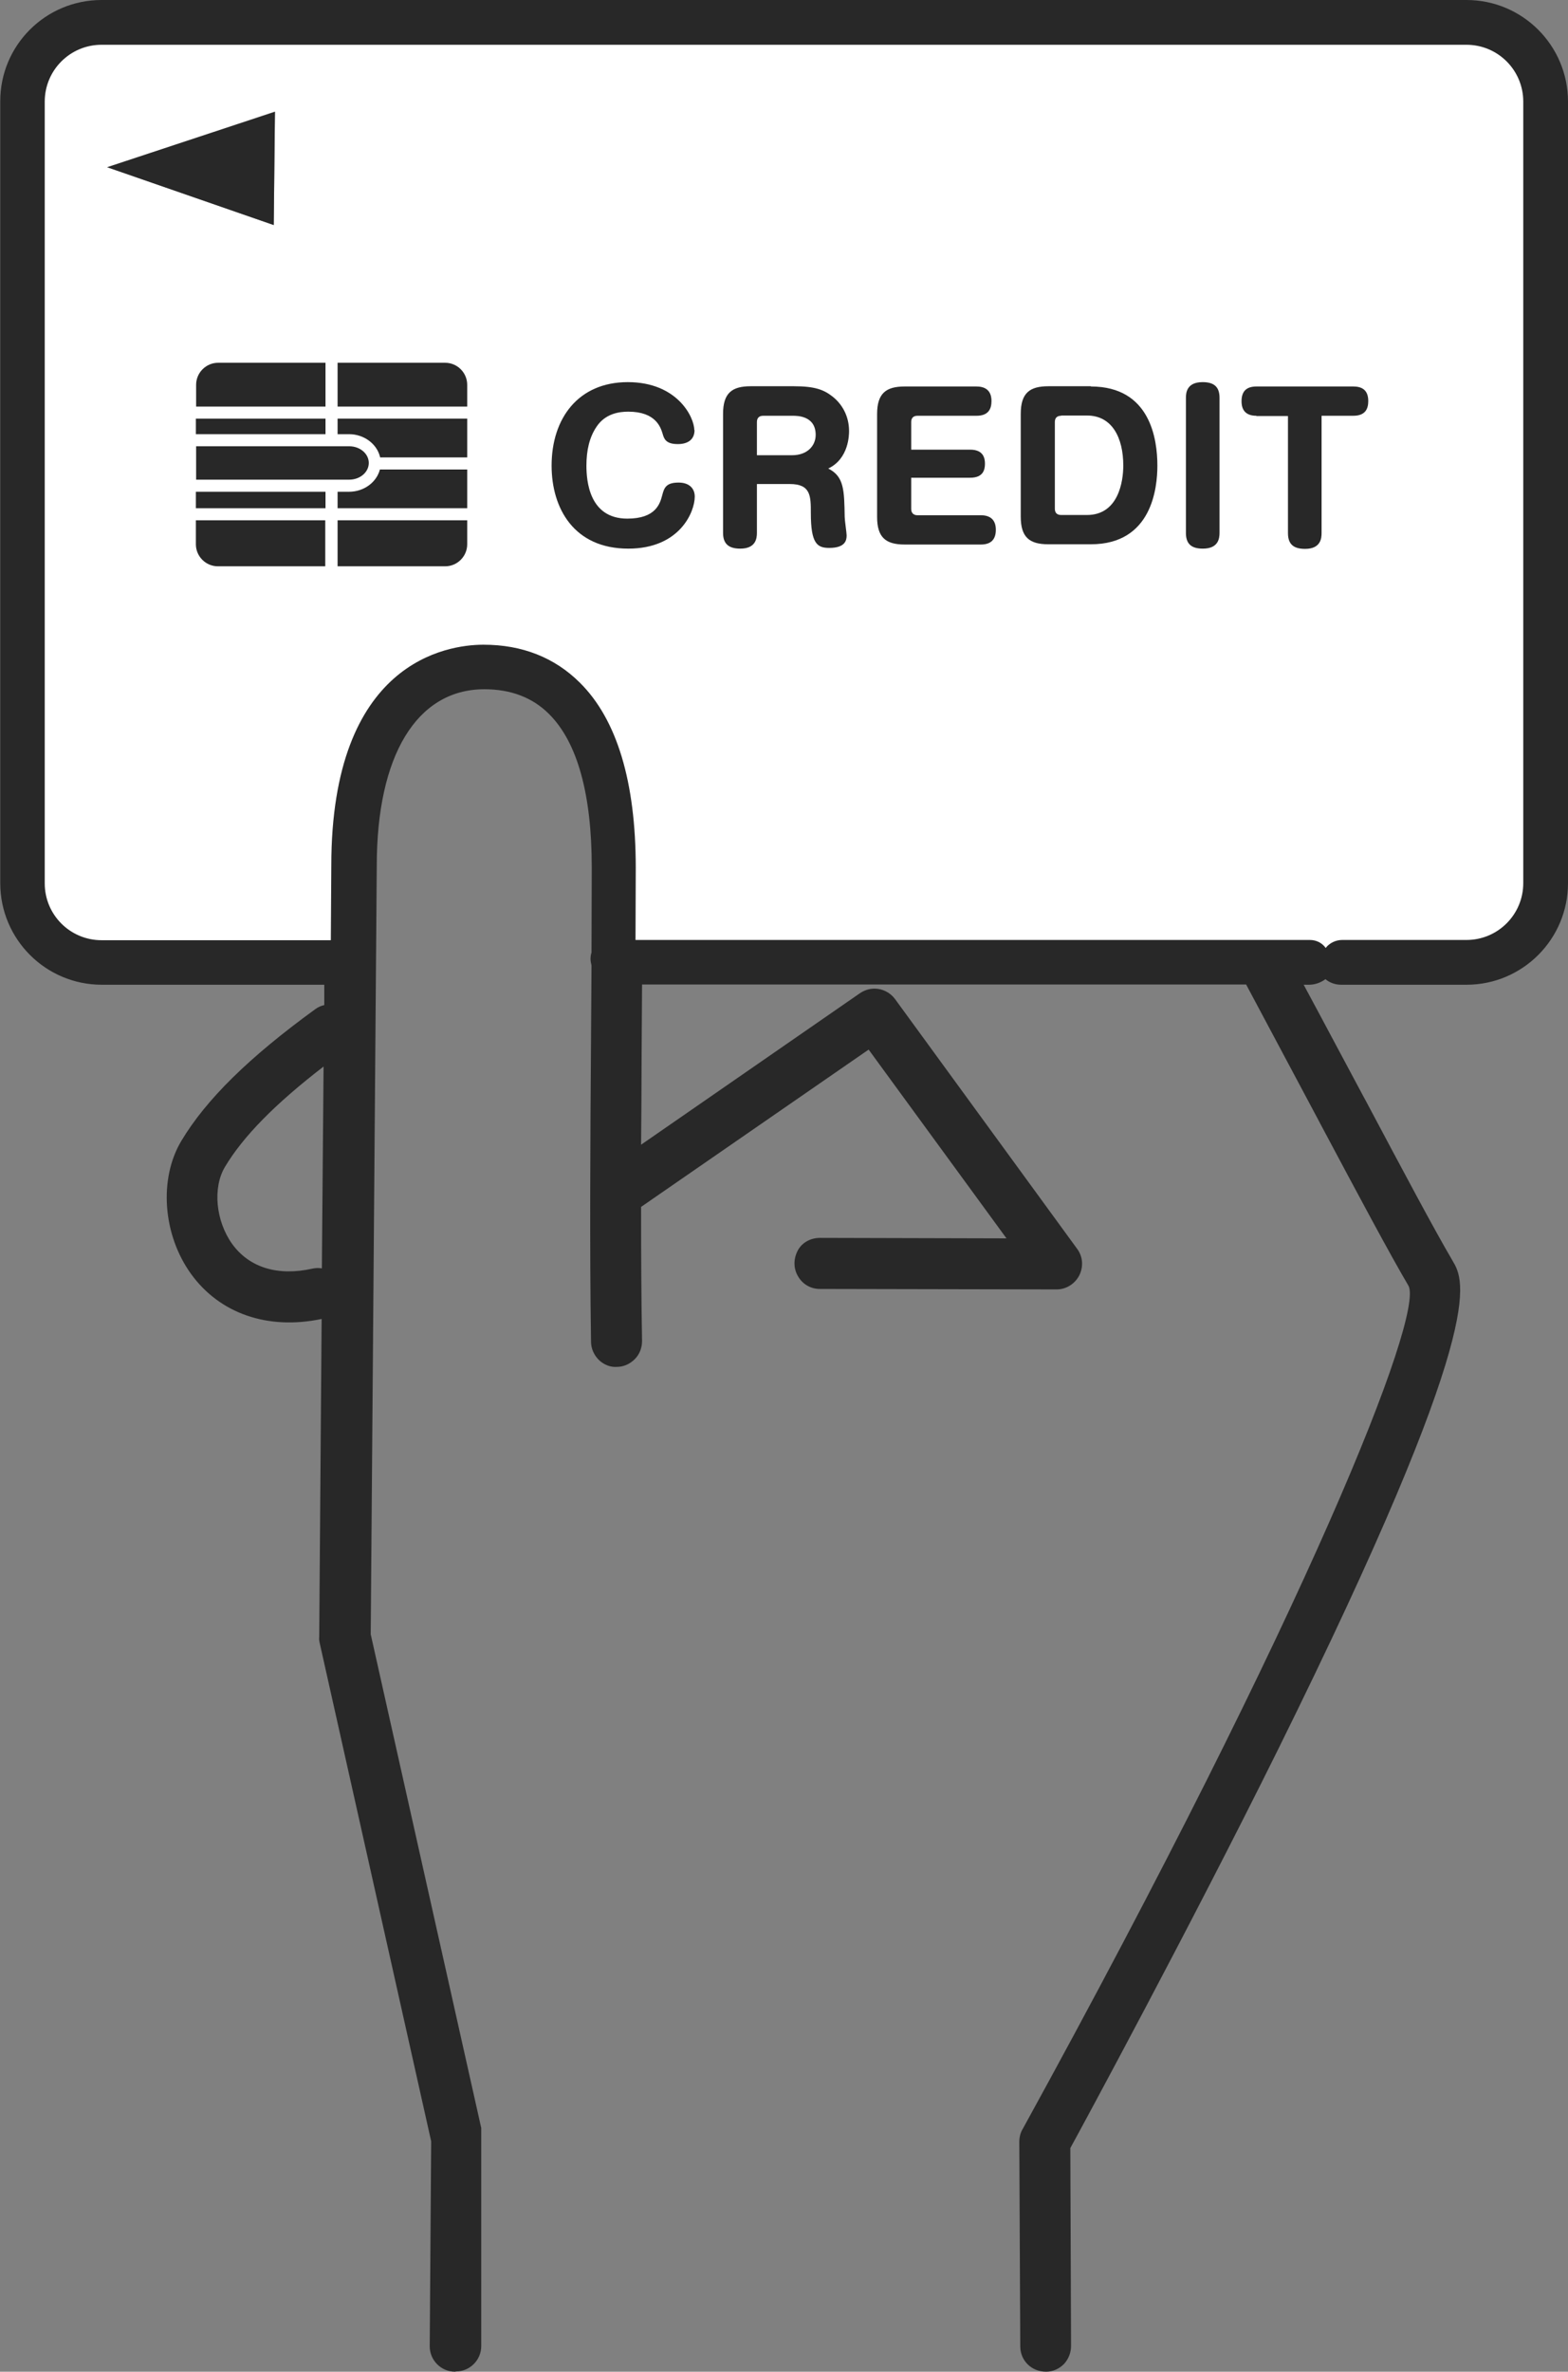
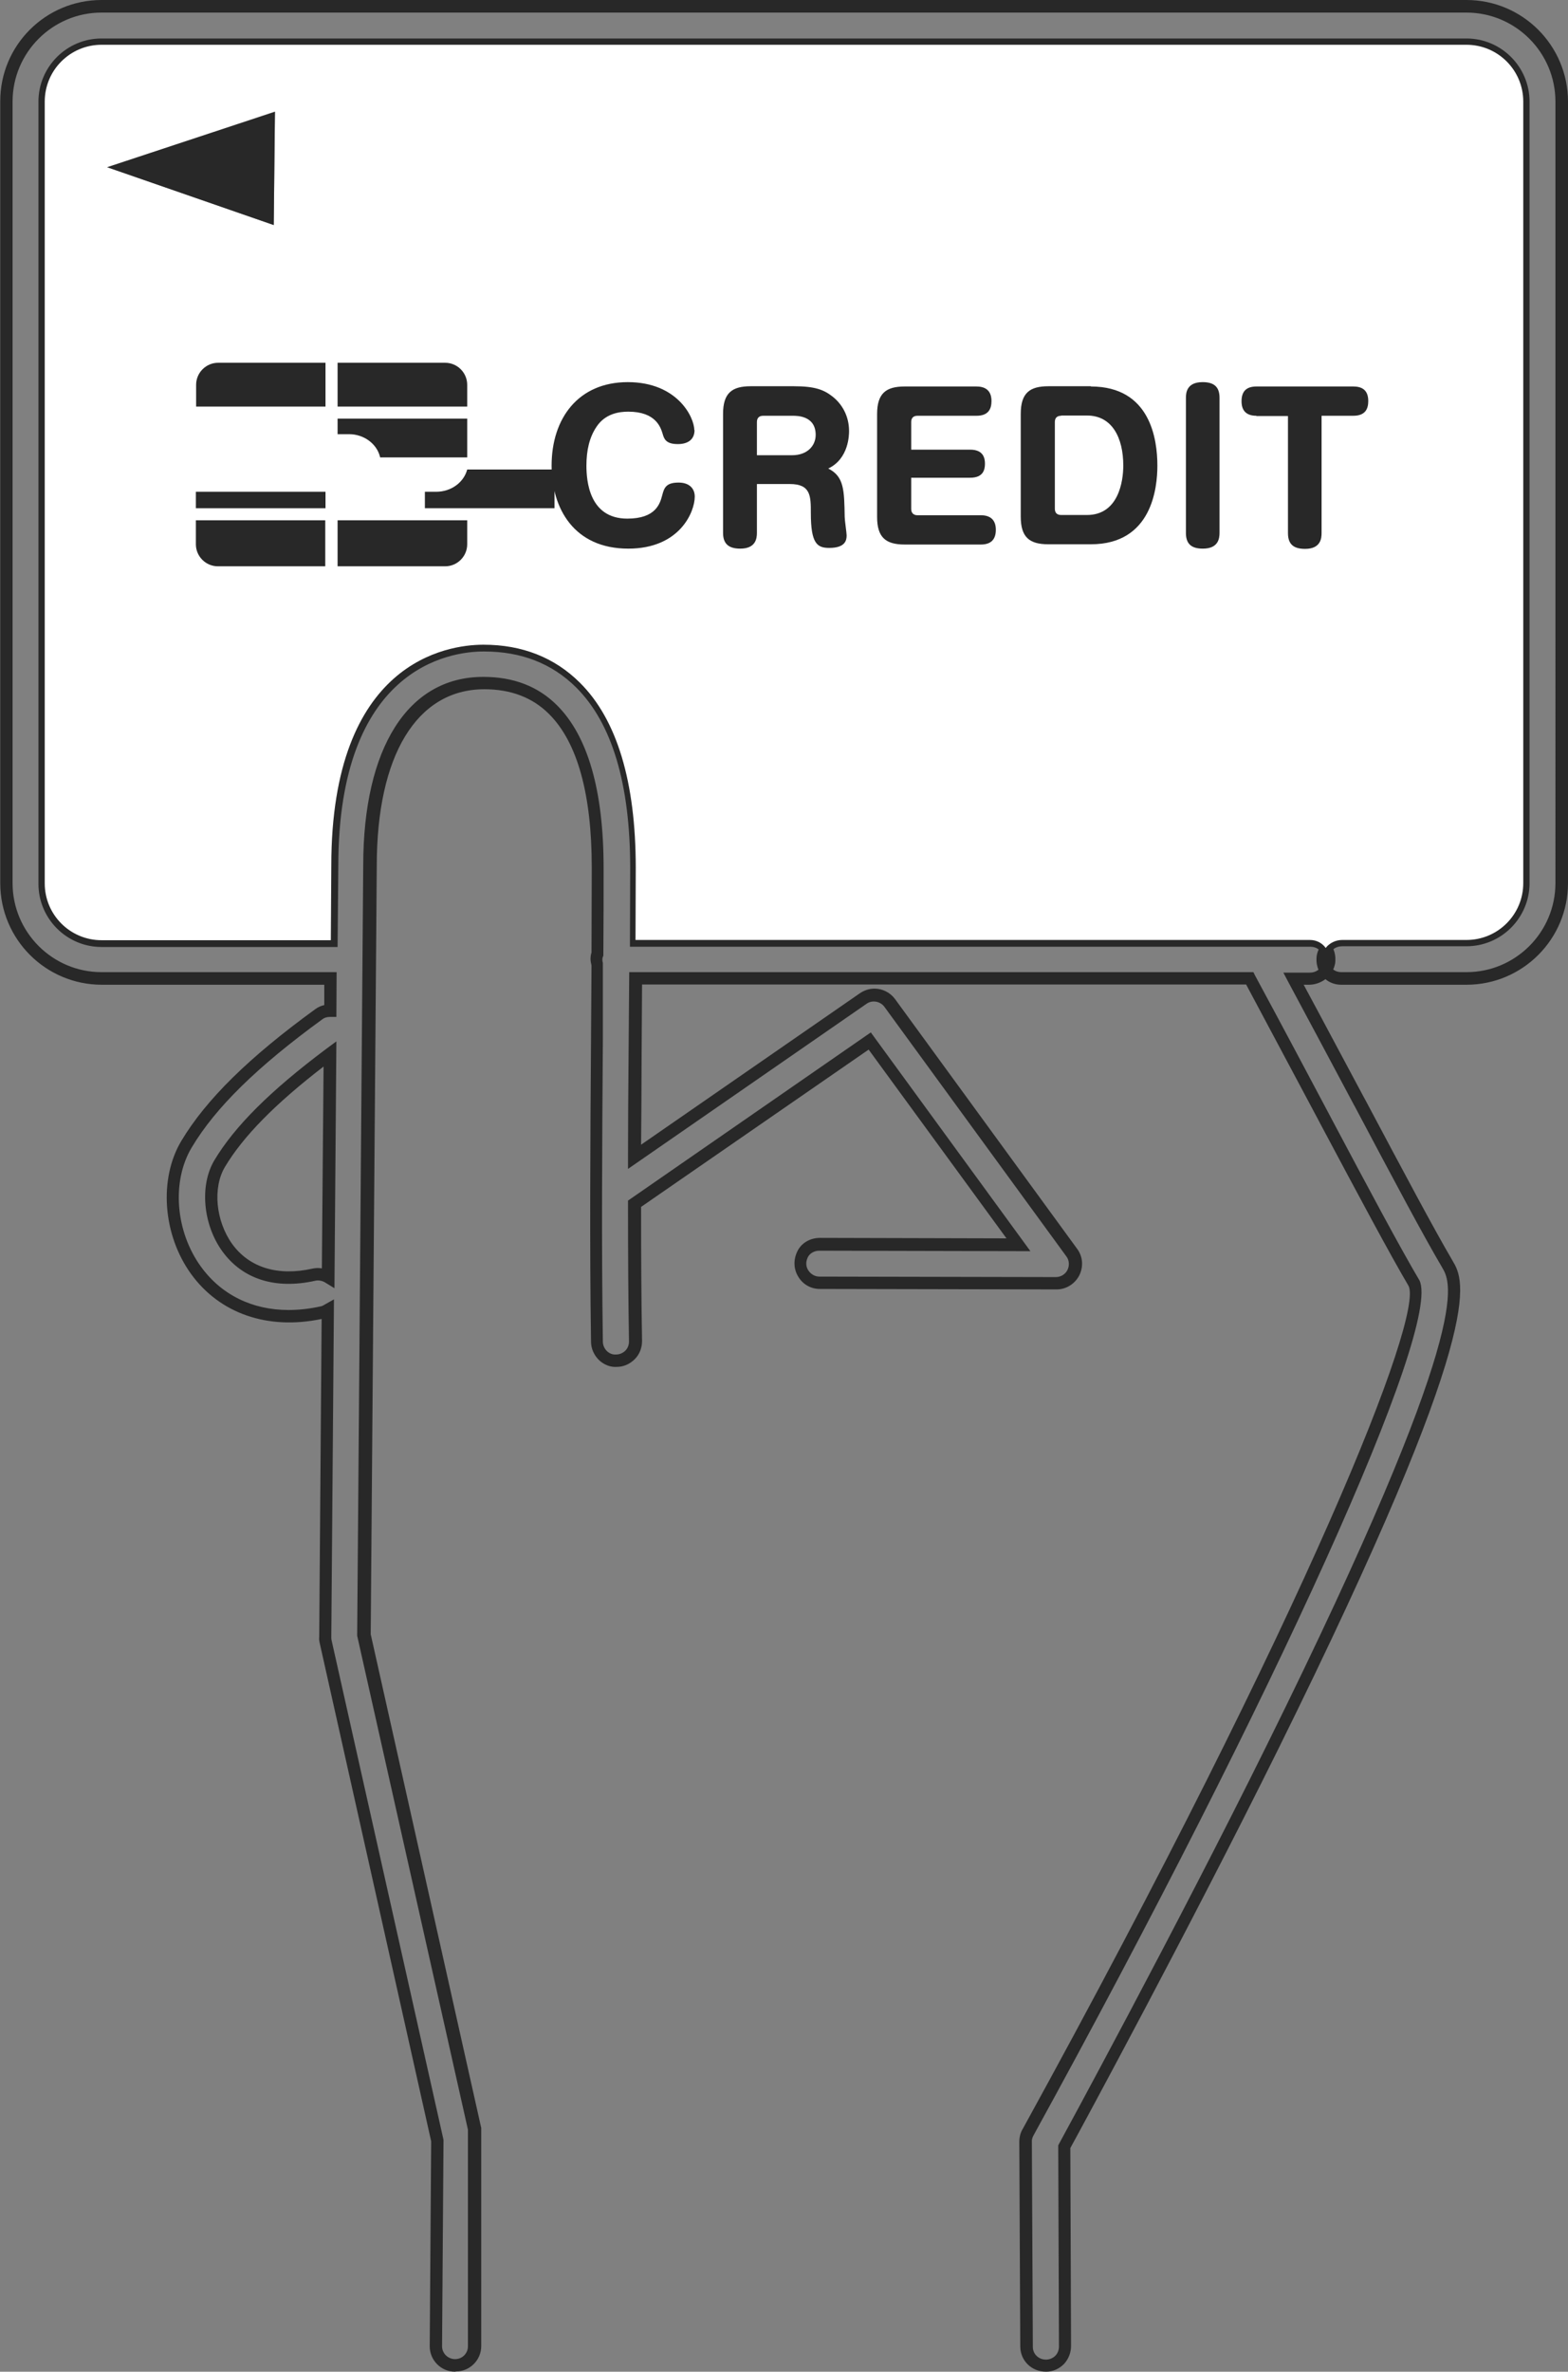
<svg xmlns="http://www.w3.org/2000/svg" id="_レイヤー_2" data-name="レイヤー 2" viewBox="0 0 64.84 98">
  <rect x="0" y="0" width="64.84" height="98" fill="#808080" stroke="none" />
  <defs>
    <style>
      .cls-1 {
        fill: #282828;
      }

      .cls-1, .cls-2 {
        stroke-width: 0px;
      }

      .cls-2 {
        fill: #fff;
      }
    </style>
  </defs>
  <g id="_作業" data-name="作業">
    <g>
      <g>
        <g>
-           <path class="cls-1" d="m64.58,4.2v32.29c0,2.18-1.77,3.94-3.94,3.94h-5.18c-.27,0-.5-.13-.65-.33.09-.12.15-.26.16-.42.01-.19-.05-.36-.14-.5.15-.2.41-.33.68-.33h5.14c1.3,0,2.35-1.05,2.35-2.35V4.2c0-1.3-1.05-2.35-2.35-2.35H4.2c-1.3,0-2.35,1.05-2.35,2.35v32.29c0,1.3,1.05,2.35,2.35,2.35h9.45s.02,0,.03,0l.02-3.08c0-8.44,4.79-9.12,6.26-9.13h.04c1.6,0,2.94.53,3.97,1.56,1.54,1.53,2.32,4.11,2.32,7.66,0,.97,0,1.97-.01,2.98h27.89c.27,0,.5.13.65.33-.09.12-.15.26-.16.42-.01.19.05.36.14.5-.15.2-.41.33-.68.33h-.65c.96,1.79,1.88,3.51,2.71,5.07,1.6,3.01,2.87,5.39,3.66,6.73.43.73,1.44,2.43-7.22,19.92-3.84,7.76-8.63,16.54-8.63,16.54l.03,8.24c.01.44-.34.8-.78.81h-.02c-.43,0-.78-.34-.79-.78l-.04-8.45c0-.14.03-.28.1-.4,10.97-19.94,16.73-33.5,15.97-35.08-.81-1.36-2.08-3.75-3.69-6.78-.94-1.78-2-3.76-3.11-5.82h-25.39c0,.76-.01,1.53-.02,2.31-.01,1.68-.02,3.38-.03,5.07l9.46-6.54c.14-.1.3-.14.45-.14.25,0,.49.11.64.33l7.53,10.32c.18.24.2.56.06.83-.13.27-.41.43-.71.43h0l-9.78-.02c-.55,0-.98-.57-.71-1.16.12-.27.41-.43.71-.43l8.22.02-6.15-8.42-9.73,6.73c0,1.94,0,3.86.04,5.68,0,.44-.34.8-.78.81-.44.03-.8-.34-.81-.78-.06-4.01-.03-8.43,0-12.71,0-.97.01-1.92.02-2.87-.02-.07-.04-.14-.04-.22s.02-.16.04-.23c0-1.21.01-2.39.01-3.55,0-3.12-.62-5.32-1.85-6.54-.73-.72-1.69-1.09-2.85-1.09h-.03c-2.93.02-4.68,2.84-4.68,7.55l-.25,31.79,4.57,20.41v8.98s0,0,0,0c0,.44-.36.79-.79.79s-.79-.35-.79-.79l.06-8.5-4.62-20.62c-.01-.06-.02-.12-.02-.18l.11-13.51c-.07.04-.15.08-.24.1-.48.11-.94.16-1.39.16-1.58,0-2.94-.66-3.83-1.9-1.11-1.54-1.28-3.73-.39-5.21,1-1.67,2.74-3.38,5.48-5.37.14-.1.3-.14.46-.14v-1.33s0,0,0,0H4.2c-2.17,0-3.94-1.76-3.94-3.94V4.2C.26,2.02,2.02.26,4.2.26h56.44c2.17,0,3.94,1.77,3.94,3.94ZM13.57,52.78l.07-9.23c-2.27,1.7-3.74,3.16-4.57,4.54-.56.94-.43,2.44.32,3.47.77,1.06,2.04,1.47,3.59,1.12.21-.05.42,0,.59.1Z" />
          <path class="cls-1" d="m18.82,98c-.58,0-1.05-.47-1.05-1.05l.06-8.47-4.61-20.59c-.02-.09-.03-.17-.02-.25l.1-13.14c-2.24.47-4.22-.23-5.4-1.86-1.17-1.62-1.34-3.93-.4-5.5,1.02-1.7,2.78-3.44,5.55-5.45.11-.08.23-.13.36-.16v-.84s-9.2,0-9.2,0c-2.32,0-4.2-1.88-4.2-4.2V4.2C0,1.88,1.88,0,4.2,0h56.44c2.32,0,4.2,1.88,4.2,4.2v32.29c0,2.32-1.88,4.2-4.2,4.2h-5.18c-.24,0-.47-.08-.65-.23-.19.14-.43.23-.68.23h-.22c.89,1.65,1.73,3.24,2.51,4.69l.05.09c1.58,2.97,2.83,5.32,3.6,6.63.49.83,1.51,2.55-7.21,20.17-3.64,7.35-8.17,15.71-8.6,16.49l.03,8.17c0,.28-.1.54-.29.75-.2.2-.46.32-.74.32-.6,0-1.06-.45-1.07-1.03l-.04-8.46c0-.18.04-.37.13-.52,11.91-21.65,16.57-33.59,15.97-34.85-.79-1.34-2.06-3.72-3.67-6.74l-.02-.04c-.91-1.71-1.94-3.64-3.03-5.68h-24.98l-.02,3.27c0,1.11-.01,2.23-.02,3.35l9.05-6.26c.18-.12.38-.19.6-.19.33,0,.65.16.85.43l7.53,10.32c.24.32.27.74.09,1.1-.18.35-.54.58-.94.58l-9.79-.02c-.36,0-.69-.18-.88-.49-.2-.31-.22-.69-.06-1.04.16-.36.53-.58.95-.58l7.71.02-5.7-7.8-9.41,6.5c0,2.01.01,3.87.04,5.54,0,.28-.1.55-.3.75-.2.2-.46.32-.74.32-.26.02-.52-.08-.73-.27-.21-.2-.34-.48-.34-.77-.06-3.94-.03-8.29,0-12.49l.02-3.06c-.02-.09-.04-.17-.04-.26s.01-.18.04-.27v-.02c0-1.19.01-2.36.01-3.49,0-3.05-.6-5.19-1.77-6.35-.68-.68-1.58-1.02-2.67-1.02h-.03c-2.77.02-4.42,2.74-4.42,7.29l-.25,31.76,4.57,20.4v9.01c0,.58-.47,1.05-1.05,1.05Zm7.2-57.83h25.81l.07.14c1.13,2.09,2.18,4.07,3.11,5.82l.02.04c1.6,3.01,2.87,5.39,3.67,6.74.92,1.93-5.95,17.11-15.97,35.34-.04.08-.07.17-.06.27l.04,8.46c0,.29.24.52.54.52.15,0,.29-.06.39-.16.1-.1.15-.24.15-.38l-.03-8.31.03-.06c.05-.09,4.83-8.86,8.62-16.53,8.6-17.37,7.6-19.05,7.23-19.68-.78-1.32-2.03-3.67-3.61-6.65l-.05-.09c-.83-1.56-1.75-3.28-2.71-5.07l-.2-.38h1.09c.13,0,.26-.04.36-.12-.06-.15-.09-.31-.08-.47,0-.13.04-.26.09-.37-.09-.07-.21-.11-.33-.11h-28.15v-.3c0-1,.01-1.98.01-2.94,0-3.49-.75-6-2.24-7.48-.99-.98-2.26-1.48-3.79-1.48h-.04c-1.41,0-6,.68-6,8.87l-.03,3.34H4.2c-1.44,0-2.61-1.17-2.61-2.61V4.2c0-1.44,1.17-2.61,2.61-2.61h56.44c1.44,0,2.61,1.17,2.61,2.61v32.29c0,1.44-1.17,2.61-2.61,2.61h-5.14c-.13,0-.26.04-.36.12.06.15.09.31.08.47,0,.13-.04.26-.09.37.09.07.21.11.33.11h5.18c2.03,0,3.68-1.65,3.68-3.68V4.2c0-2.03-1.65-3.68-3.68-3.68H4.2C2.17.52.52,2.17.52,4.2v32.29c0,2.03,1.65,3.68,3.68,3.68h9.72s-.01,1.85-.01,1.85h-.26c-.13,0-.23.03-.31.09-2.71,1.97-4.43,3.66-5.41,5.3-.84,1.4-.68,3.47.38,4.93.84,1.16,2.12,1.79,3.62,1.79.43,0,.88-.05,1.33-.15.05-.01.1-.03.16-.07l.39-.22-.11,13.96s0,.08.01.12l4.63,20.65v.03s-.06,8.5-.06,8.5c0,.29.24.53.54.53s.53-.24.53-.53v-8.95s-4.58-20.41-4.58-20.41v-.03s.25-31.79.25-31.79c0-4.87,1.85-7.79,4.94-7.8h.04c1.23,0,2.25.39,3.03,1.17,1.28,1.27,1.93,3.53,1.93,6.72,0,1.14,0,2.31-.01,3.5v.13c-.03.06-.04.11-.04.15s0,.09.02.14v.04s0,3.14,0,3.14c-.03,4.2-.06,8.54,0,12.48,0,.15.07.3.18.4.1.09.23.14.36.13.15,0,.29-.06.39-.16.1-.1.15-.24.15-.38-.03-1.71-.04-3.62-.04-5.68v-.14s10.04-6.95,10.04-6.95l6.6,9.04-8.73-.02c-.21,0-.4.11-.48.28-.12.26-.03.45.03.54.1.15.27.25.45.25l9.78.02c.2,0,.39-.11.48-.29.09-.18.08-.4-.04-.56l-7.53-10.32c-.17-.23-.51-.29-.74-.12l-9.86,6.82v-.5c0-1.28.01-2.57.02-3.85l.03-3.78Zm.53-1.59h27.63c.24,0,.47.08.65.23.19-.14.43-.23.68-.23h5.14c1.15,0,2.09-.94,2.09-2.09V4.2c0-1.15-.94-2.09-2.09-2.09H4.2c-1.15,0-2.09.94-2.09,2.09v32.29c0,1.15.94,2.09,2.09,2.09h9.22l.02-2.82c0-8.67,4.99-9.38,6.52-9.39h.04c1.67,0,3.07.55,4.16,1.63,1.59,1.58,2.4,4.22,2.4,7.85,0,.89,0,1.8,0,2.73Zm-12.72,14.65l-.39-.24c-.12-.07-.27-.1-.4-.07-1.65.37-3.01-.06-3.85-1.22-.8-1.11-.94-2.72-.33-3.75.85-1.42,2.32-2.88,4.63-4.61l.42-.31-.08,10.2Zm-.45-9.16c-2.01,1.55-3.32,2.88-4.08,4.15-.51.86-.38,2.23.3,3.18.71.98,1.89,1.34,3.32,1.02.13-.03.26-.03.39-.01l.07-8.34Z" />
        </g>
        <path class="cls-2" d="m62.99,4.2v32.29c0,1.3-1.05,2.35-2.35,2.35h-5.14c-.27,0-.53.13-.68.33-.14-.2-.38-.33-.65-.33h-27.89c0-1.01.01-2.01.01-2.98,0-3.56-.78-6.14-2.32-7.66-1.04-1.03-2.38-1.56-3.97-1.56h-.04c-1.47.01-6.26.69-6.26,9.13l-.02,3.08s-.02,0-.03,0H4.2c-1.3,0-2.35-1.05-2.35-2.35V4.2c0-1.3,1.05-2.35,2.35-2.35h56.44c1.3,0,2.35,1.05,2.35,2.35ZM11.32,9.3l.05-4.69-6.93,2.3,6.89,2.39Z" />
        <polygon class="cls-1" points="11.37 4.62 11.32 9.3 4.43 6.91 11.37 4.62" />
      </g>
      <g>
        <g>
          <path class="cls-1" d="m28.72,17.77c0,.38-.26.58-.69.58-.5,0-.57-.22-.63-.43-.08-.26-.28-.91-1.42-.91-.38,0-.95.08-1.31.62-.3.44-.42.99-.42,1.61s.11,2.19,1.69,2.19c1.18,0,1.35-.62,1.44-.95.08-.3.14-.54.68-.54.46,0,.67.26.67.58,0,.63-.62,2.15-2.75,2.15-2.24,0-3.17-1.66-3.17-3.43,0-1.95,1.1-3.45,3.15-3.45s2.75,1.45,2.75,1.98Z" />
          <path class="cls-1" d="m31.3,22.01c0,.23-.04.66-.69.66-.5,0-.71-.22-.71-.65v-4.92c0-.86.37-1.14,1.14-1.14h1.79c.86,0,1.23.14,1.59.42.41.32.69.82.69,1.43,0,.14,0,1.14-.86,1.55.66.33.66.9.68,2,0,.13.08.66.08.76,0,.19-.04.52-.72.52-.5,0-.76-.18-.76-1.44,0-.7,0-1.2-.87-1.2h-1.36v1.99Zm0-3.2h1.46c.61,0,.97-.38.97-.84,0-.79-.76-.79-.94-.79h-1.23c-.17,0-.26.09-.26.26v1.37Z" />
          <path class="cls-1" d="m40.12,18.58c.55,0,.61.36.61.58,0,.26-.08.58-.61.58h-2.44v1.29c0,.17.1.26.26.26h2.62c.38,0,.62.18.62.6s-.22.61-.62.61h-3.15c-.78,0-1.14-.29-1.14-1.14v-4.25c0-.86.37-1.14,1.14-1.14h2.97c.31,0,.62.12.62.6,0,.32-.12.61-.62.61h-2.44c-.18,0-.26.1-.26.26v1.14h2.44Z" />
          <path class="cls-1" d="m45.11,15.97c2.47,0,2.75,2.2,2.75,3.27,0,.91-.22,3.25-2.75,3.25h-1.76c-.78,0-1.14-.29-1.14-1.14v-4.25c0-.86.37-1.14,1.14-1.14h1.76Zm-1.23,1.21c-.17,0-.26.09-.26.26v3.58c0,.17.09.26.26.26h1.07c1.3,0,1.5-1.39,1.5-2.04,0-1.15-.46-2.07-1.5-2.07h-1.07Z" />
          <path class="cls-1" d="m50.43,22.01c0,.23-.04.66-.69.66-.5,0-.7-.22-.7-.65v-5.58c0-.22.04-.65.69-.65.5,0,.7.22.7.65v5.57Z" />
          <path class="cls-1" d="m51.96,17.18c-.38,0-.62-.17-.62-.6s.22-.61.62-.61h4c.33,0,.62.12.62.6,0,.3-.1.61-.62.61h-1.31v4.84c0,.2-.02.66-.68.66-.43,0-.71-.15-.71-.65v-4.84h-1.31Z" />
        </g>
        <g>
-           <path class="cls-1" d="m15.25,19.13c0-.38-.36-.69-.81-.69h-6.33v1.38h6.33c.45,0,.81-.31.81-.69Z" />
-           <rect class="cls-1" x="8.1" y="17.3" width="5.36" height=".64" />
          <rect class="cls-1" x="8.1" y="20.32" width="5.36" height=".68" />
          <path class="cls-1" d="m13.96,16.8h5.36v-.9c0-.5-.41-.91-.91-.91h-4.45v1.81Z" />
          <path class="cls-1" d="m13.46,16.8v-1.81h-4.44c-.5,0-.91.41-.91.91v.9h5.36Z" />
          <path class="cls-1" d="m13.96,21.5v1.9h4.45c.5,0,.91-.41.91-.91v-.99h-5.36Z" />
          <path class="cls-1" d="m13.46,21.5h-5.36v.99c0,.5.41.91.91.91h4.44v-1.9Z" />
          <path class="cls-1" d="m13.96,17.3v.64h.47c.64,0,1.17.42,1.29.96h3.6v-1.6h-5.36Z" />
-           <path class="cls-1" d="m19.32,19.4h-3.61c-.14.53-.66.92-1.28.92h-.47v.68h5.36v-1.6Z" />
+           <path class="cls-1" d="m19.32,19.4c-.14.53-.66.92-1.28.92h-.47v.68h5.36v-1.6Z" />
        </g>
      </g>
    </g>
  </g>
</svg>